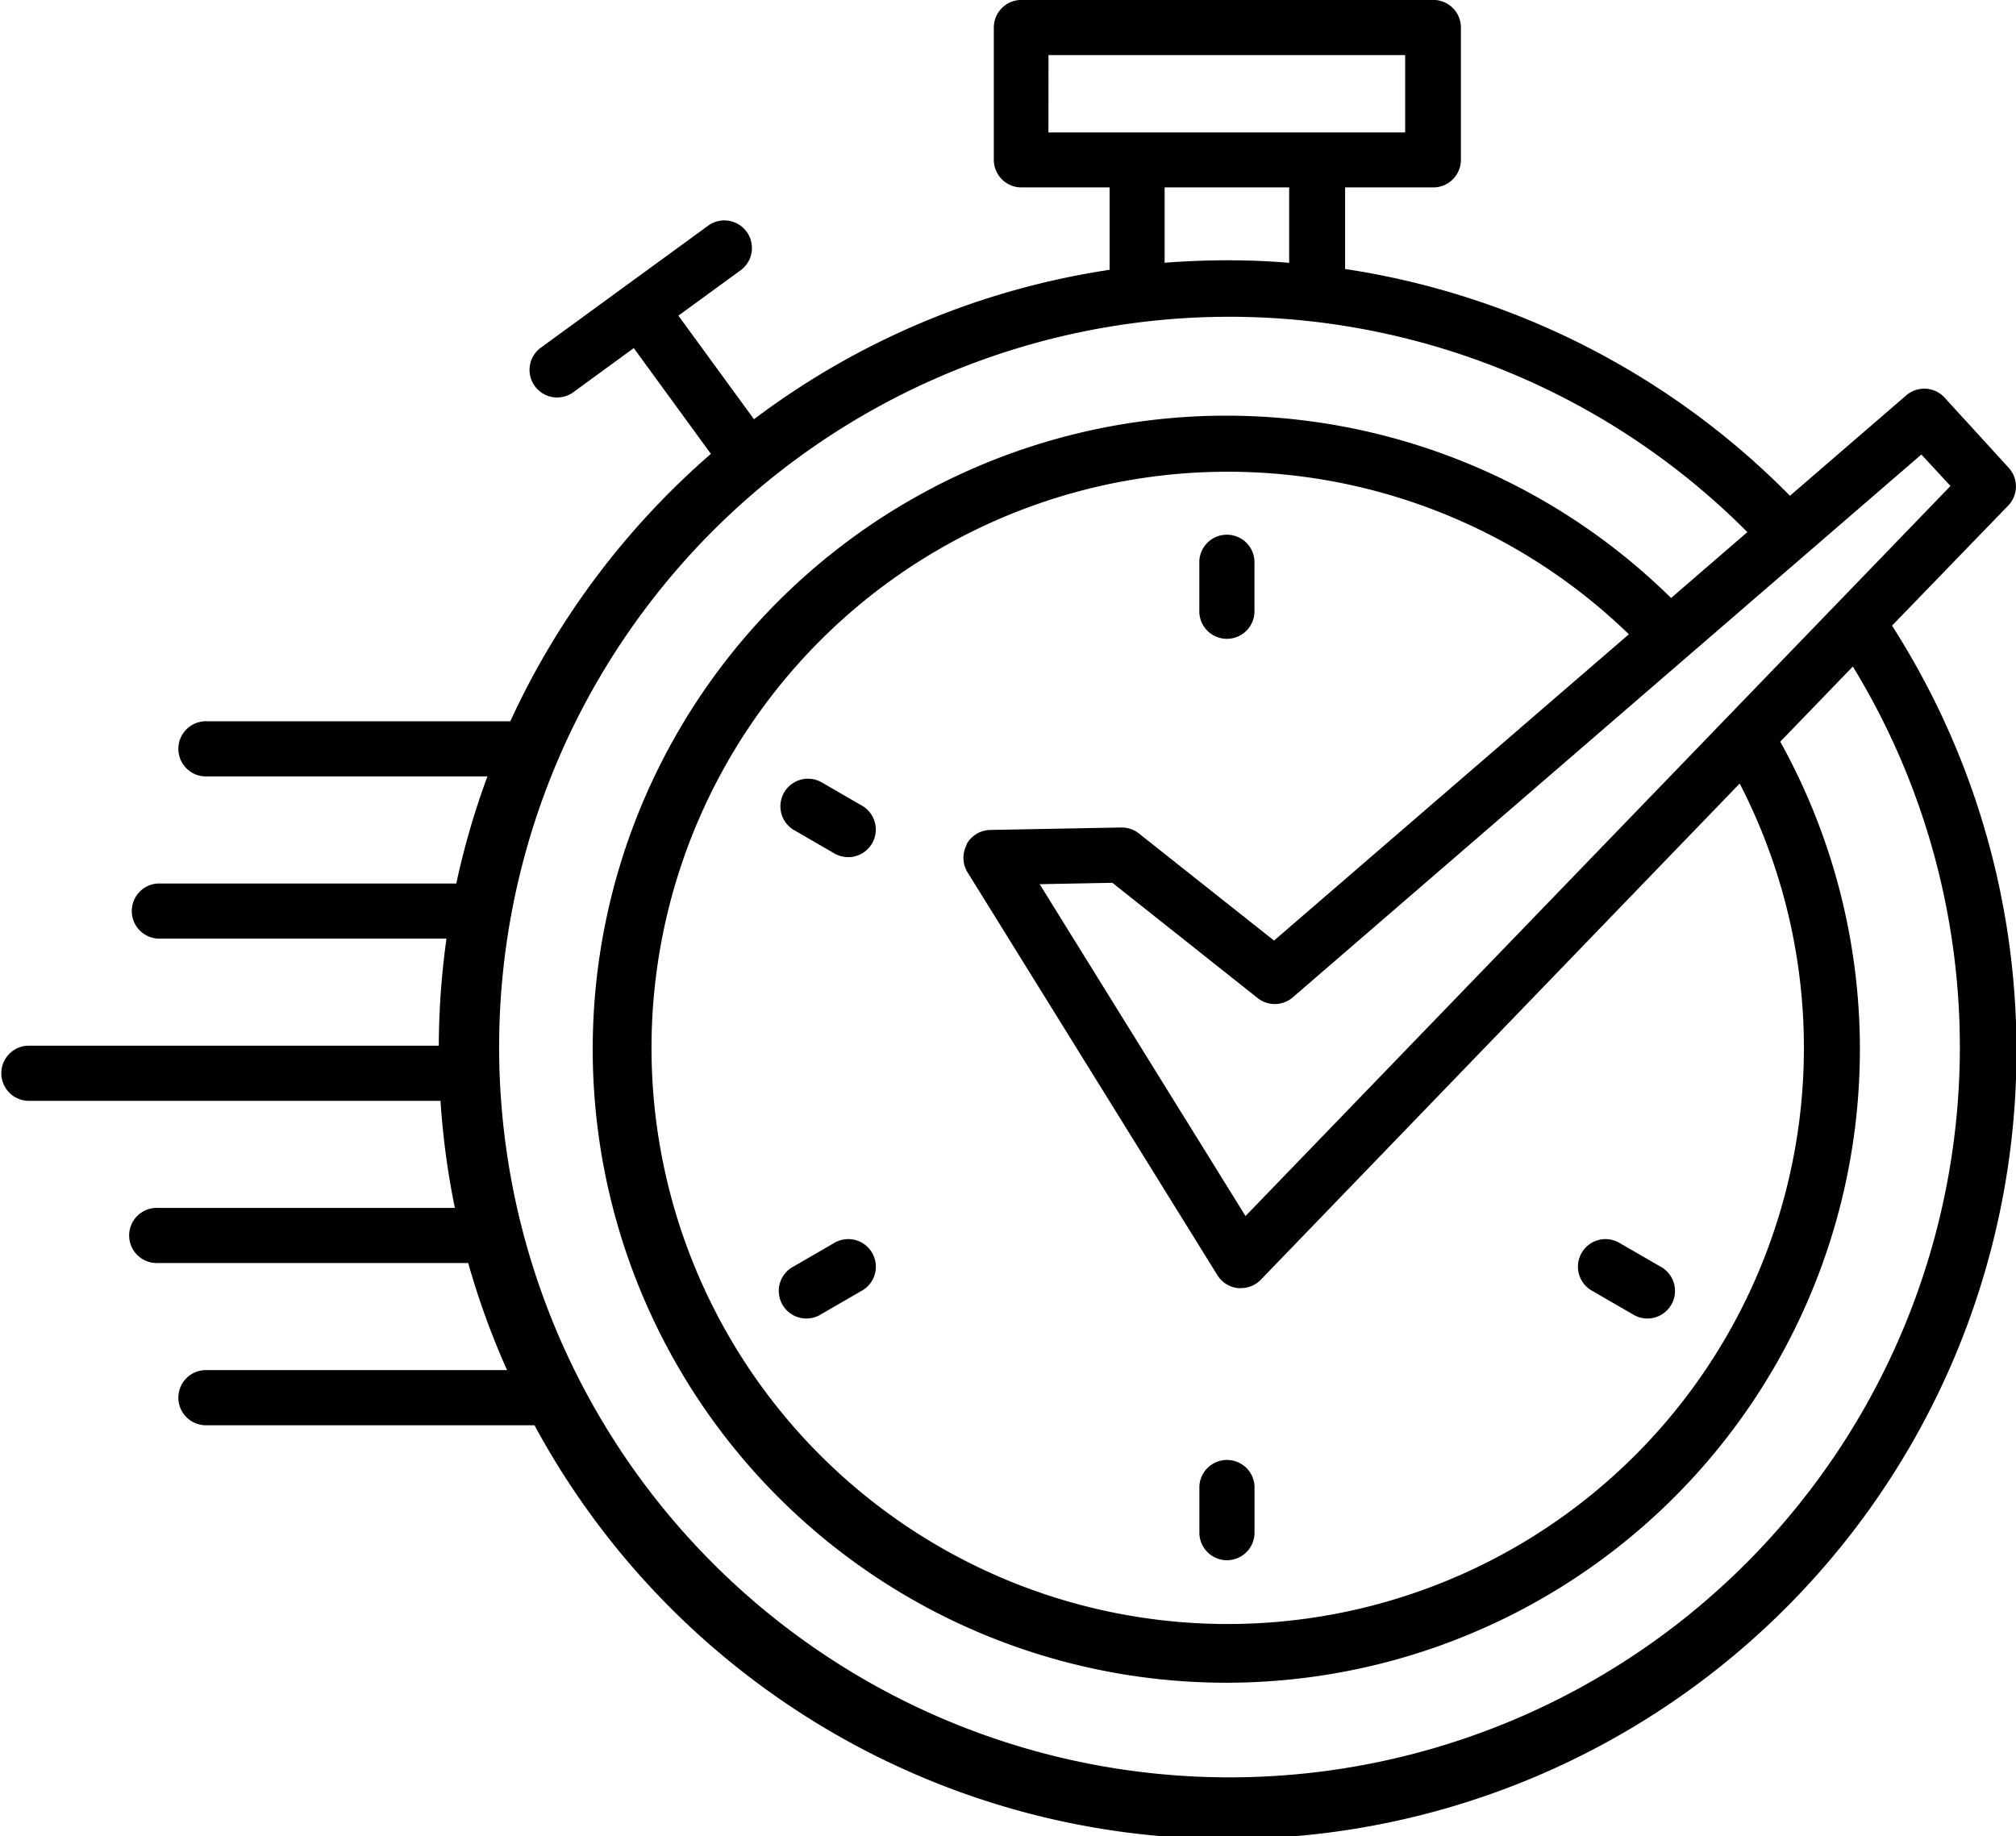
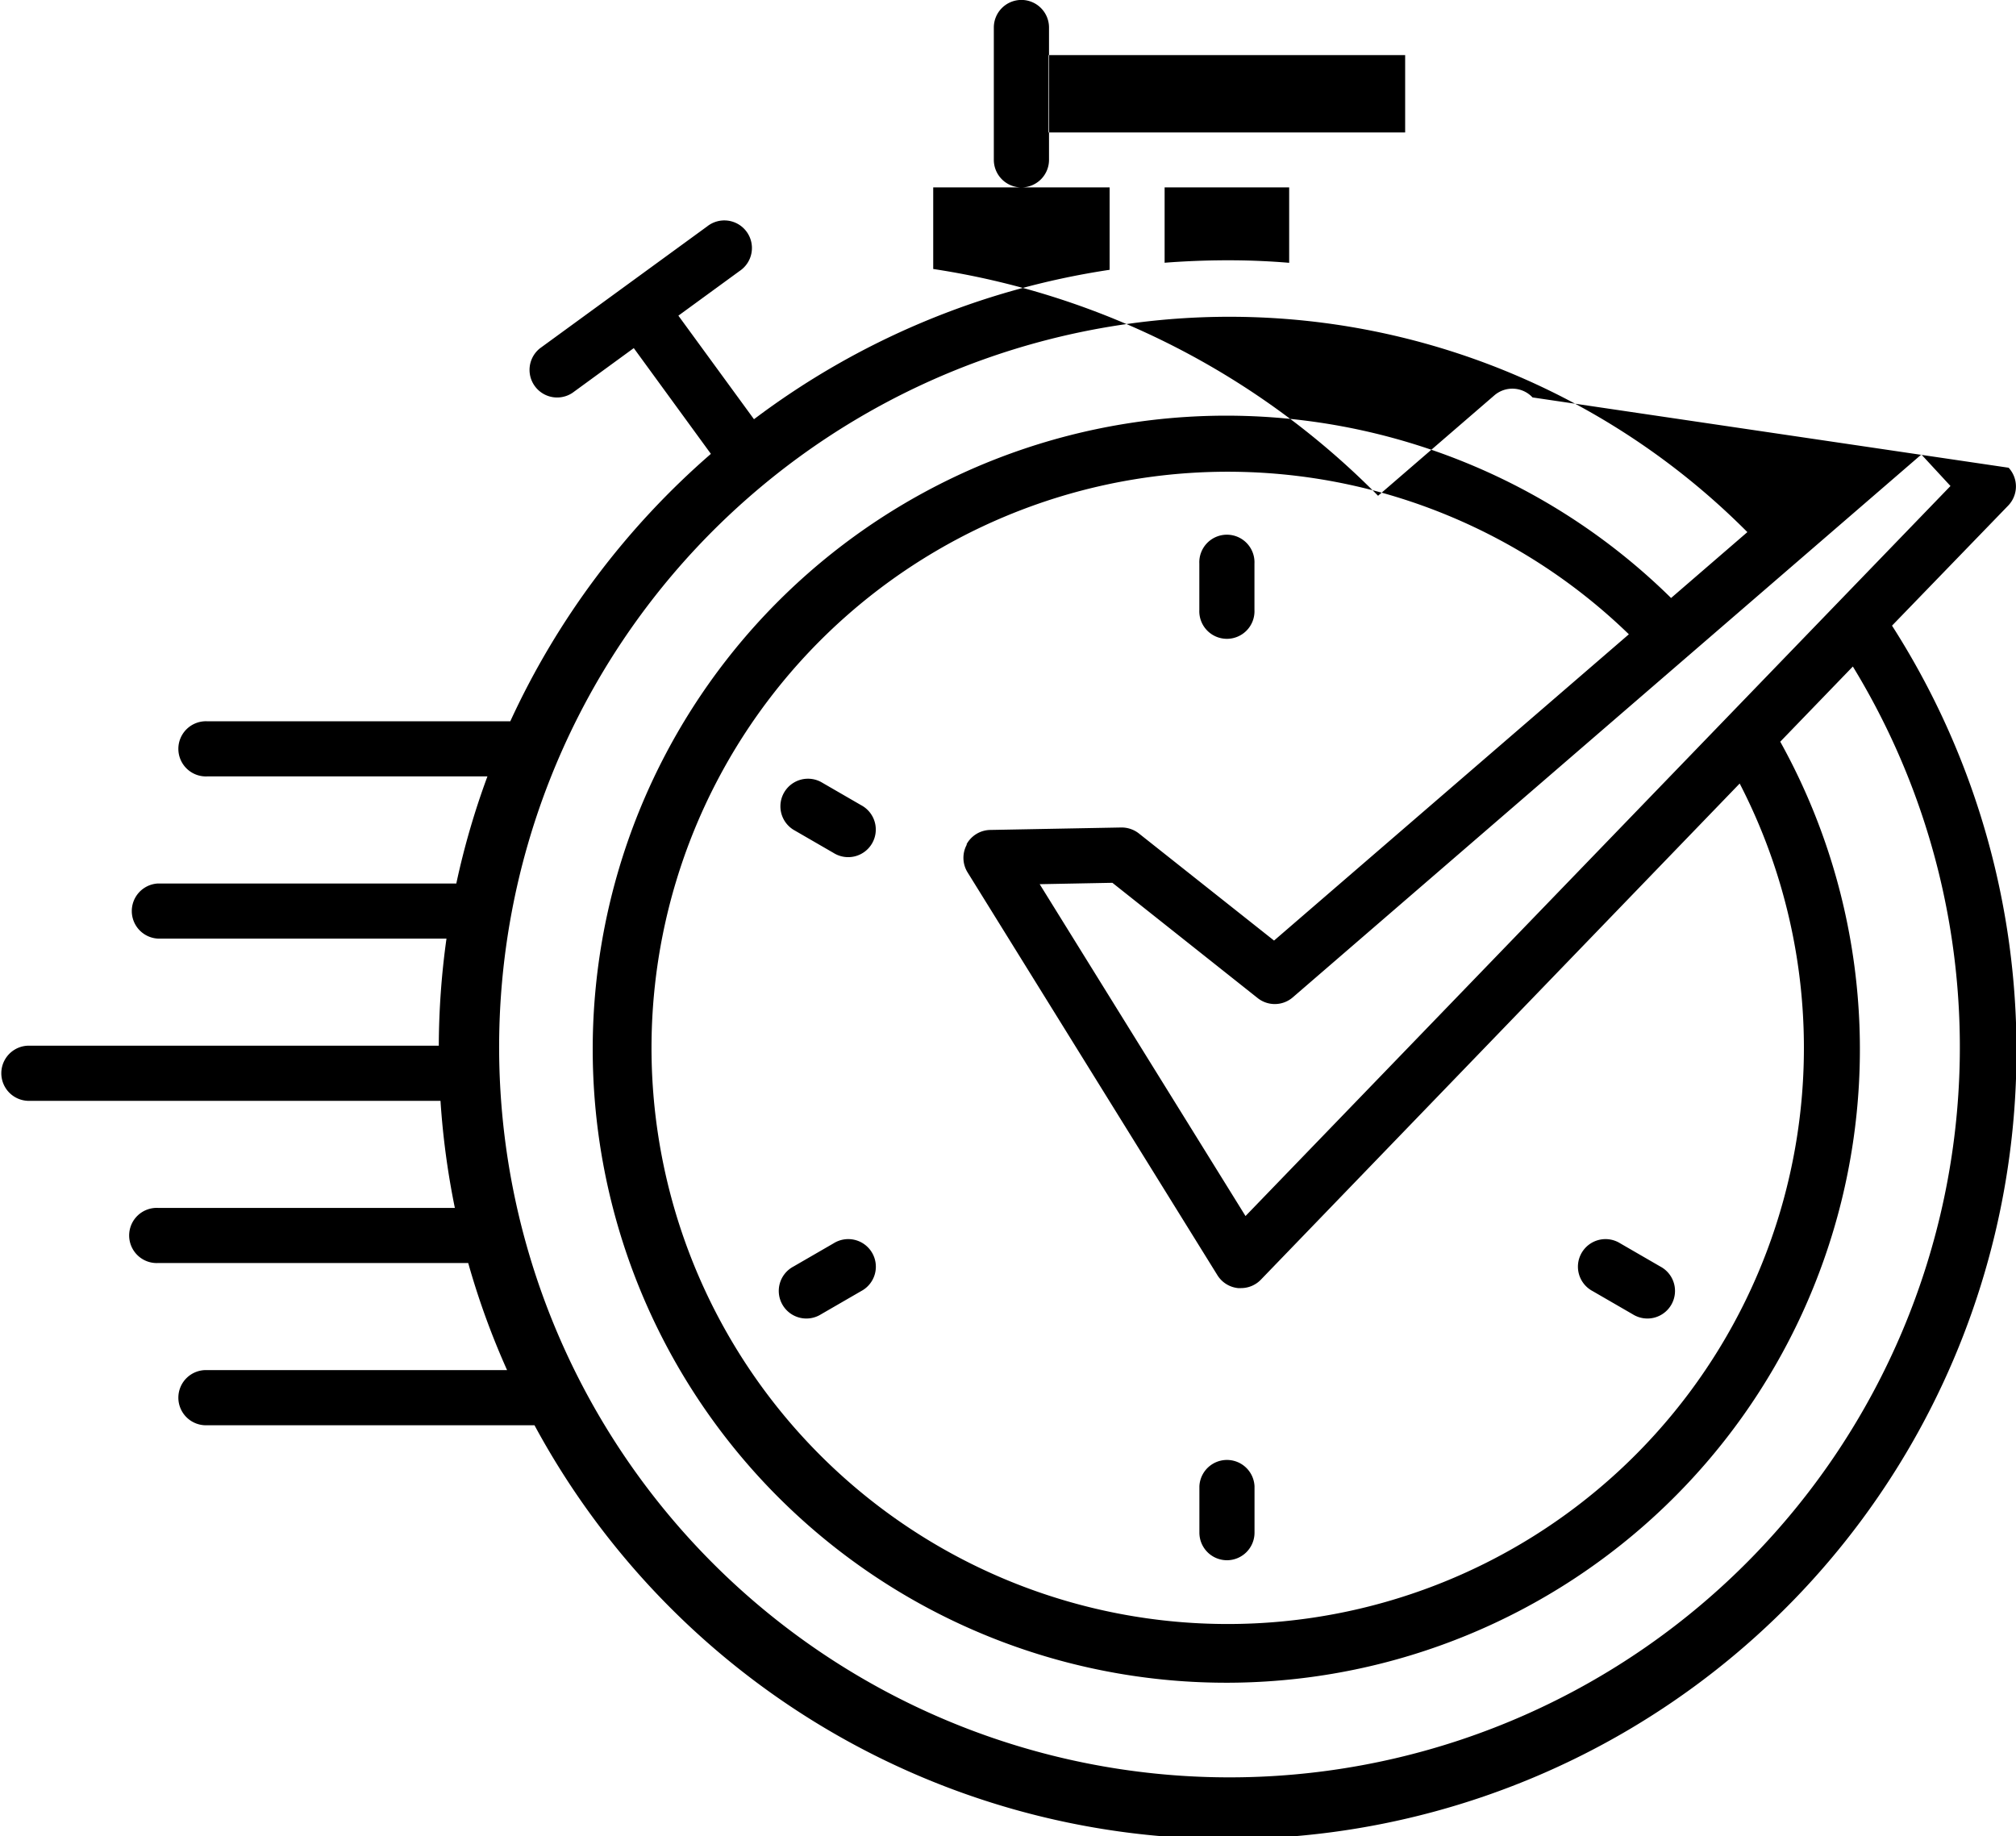
<svg xmlns="http://www.w3.org/2000/svg" width="32" height="29.148" viewBox="0 0 32 29.148">
-   <path id="time_17931327" d="M19.537,32.957v-.735a.438.438,0,1,1,.875,0v.735a.438.438,0,1,1-.875,0Zm.438,15.086a.438.438,0,0,0,.438-.438v-.737a.438.438,0,0,0-.875,0v.737A.438.438,0,0,0,19.974,48.043Zm-6.243-5.031-.638.369a.438.438,0,1,0,.438.758l.638-.369a.438.438,0,1,0-.438-.758Zm16.8-9.805A12.513,12.513,0,1,1,8.984,45.9H3.79a.438.438,0,1,1,0-.875H8.549a12.347,12.347,0,0,1-.617-1.7H3.009a.438.438,0,1,1,0-.875H7.72a12.562,12.562,0,0,1-.228-1.7H.938a.438.438,0,0,1,0-.875H7.465a12.56,12.56,0,0,1,.122-1.7H3.009a.438.438,0,0,1,0-.875H7.743a12.394,12.394,0,0,1,.494-1.7H3.79a.438.438,0,1,1,0-.875H8.6a12.577,12.577,0,0,1,3.184-4.245l-1.224-1.679-.973.71a.438.438,0,0,1-.516-.707l2.654-1.935a.438.438,0,1,1,.516.707l-.973.71,1.2,1.644a12.449,12.449,0,0,1,5.645-2.372V26.25h-1.4a.438.438,0,0,1-.438-.438v-2.1a.438.438,0,0,1,.438-.438h6.538a.438.438,0,0,1,.438.438v2.1a.438.438,0,0,1-.438.438h-1.4v1.295a12.552,12.552,0,0,1,7.061,3.6l1.846-1.594a.438.438,0,0,1,.606.033L32.383,30.7a.438.438,0,0,1-.006.6Zm-9.511,5.9a.437.437,0,0,1-.558.012l-2.306-1.83-1.154.022,3.267,5.268,9.389-9.724,0,0L31.46,30.99l-.462-.5Zm-5.179-2.429a.437.437,0,0,1,.376-.228l2.08-.039a.445.445,0,0,1,.28.095l2.145,1.7,5.632-4.862a9.146,9.146,0,1,0,1.759,2.369l-7.6,7.876a.438.438,0,0,1-.315.134l-.047,0a.438.438,0,0,1-.325-.2l-3.969-6.4a.438.438,0,0,1-.012-.44Zm1.3-11.3h5.662V24.15H17.143Zm1.843,2.068q.489-.038.989-.039t.989.04V26.25H18.986v1.192ZM29.91,33.856l-1.152,1.193a10.057,10.057,0,1,1-1.733-2.281l1.211-1.046a11.593,11.593,0,1,0,1.674,2.133Zm-4.131,9.914.638.369a.438.438,0,1,0,.438-.758l-.638-.369a.438.438,0,1,0-.438.758Zm-11.61-7.713-.638-.369a.438.438,0,0,0-.438.758l.638.369a.438.438,0,1,0,.438-.758Z" transform="translate(-0.5 -23.275)" />
+   <path id="time_17931327" d="M19.537,32.957v-.735a.438.438,0,1,1,.875,0v.735a.438.438,0,1,1-.875,0Zm.438,15.086a.438.438,0,0,0,.438-.438v-.737a.438.438,0,0,0-.875,0v.737A.438.438,0,0,0,19.974,48.043Zm-6.243-5.031-.638.369a.438.438,0,1,0,.438.758l.638-.369a.438.438,0,1,0-.438-.758Zm16.8-9.805A12.513,12.513,0,1,1,8.984,45.9H3.79a.438.438,0,1,1,0-.875H8.549a12.347,12.347,0,0,1-.617-1.7H3.009a.438.438,0,1,1,0-.875H7.72a12.562,12.562,0,0,1-.228-1.7H.938a.438.438,0,0,1,0-.875H7.465a12.56,12.56,0,0,1,.122-1.7H3.009a.438.438,0,0,1,0-.875H7.743a12.394,12.394,0,0,1,.494-1.7H3.79a.438.438,0,1,1,0-.875H8.6a12.577,12.577,0,0,1,3.184-4.245l-1.224-1.679-.973.71a.438.438,0,0,1-.516-.707l2.654-1.935a.438.438,0,1,1,.516.707l-.973.71,1.2,1.644a12.449,12.449,0,0,1,5.645-2.372V26.25h-1.4a.438.438,0,0,1-.438-.438v-2.1a.438.438,0,0,1,.438-.438a.438.438,0,0,1,.438.438v2.1a.438.438,0,0,1-.438.438h-1.4v1.295a12.552,12.552,0,0,1,7.061,3.6l1.846-1.594a.438.438,0,0,1,.606.033L32.383,30.7a.438.438,0,0,1-.006.6Zm-9.511,5.9a.437.437,0,0,1-.558.012l-2.306-1.83-1.154.022,3.267,5.268,9.389-9.724,0,0L31.46,30.99l-.462-.5Zm-5.179-2.429a.437.437,0,0,1,.376-.228l2.08-.039a.445.445,0,0,1,.28.095l2.145,1.7,5.632-4.862a9.146,9.146,0,1,0,1.759,2.369l-7.6,7.876a.438.438,0,0,1-.315.134l-.047,0a.438.438,0,0,1-.325-.2l-3.969-6.4a.438.438,0,0,1-.012-.44Zm1.3-11.3h5.662V24.15H17.143Zm1.843,2.068q.489-.038.989-.039t.989.04V26.25H18.986v1.192ZM29.91,33.856l-1.152,1.193a10.057,10.057,0,1,1-1.733-2.281l1.211-1.046a11.593,11.593,0,1,0,1.674,2.133Zm-4.131,9.914.638.369a.438.438,0,1,0,.438-.758l-.638-.369a.438.438,0,1,0-.438.758Zm-11.61-7.713-.638-.369a.438.438,0,0,0-.438.758l.638.369a.438.438,0,1,0,.438-.758Z" transform="translate(-0.5 -23.275)" />
</svg>